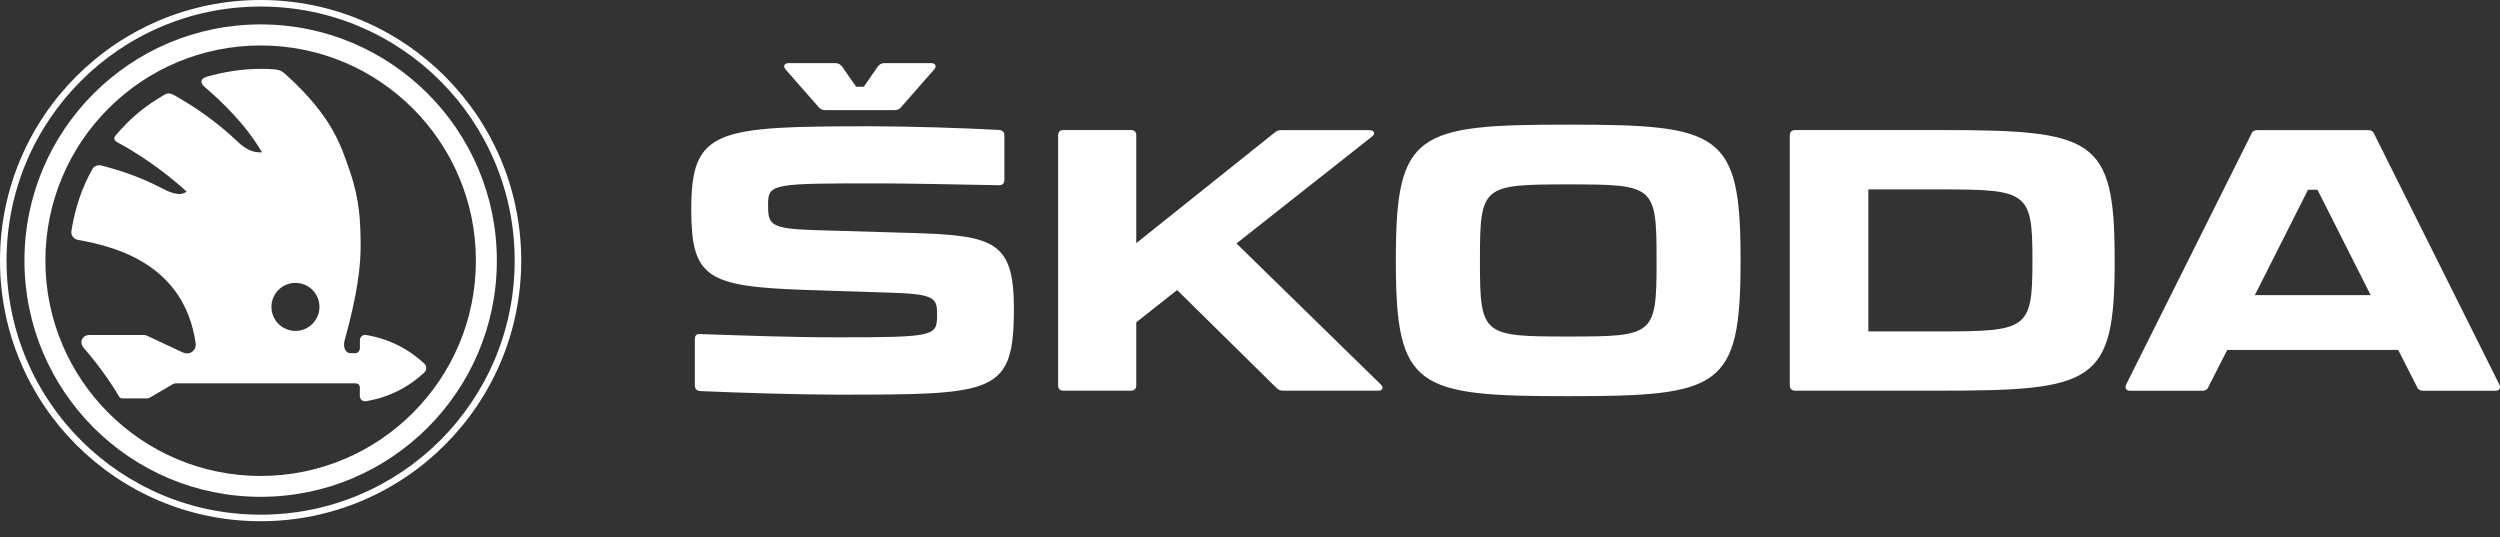
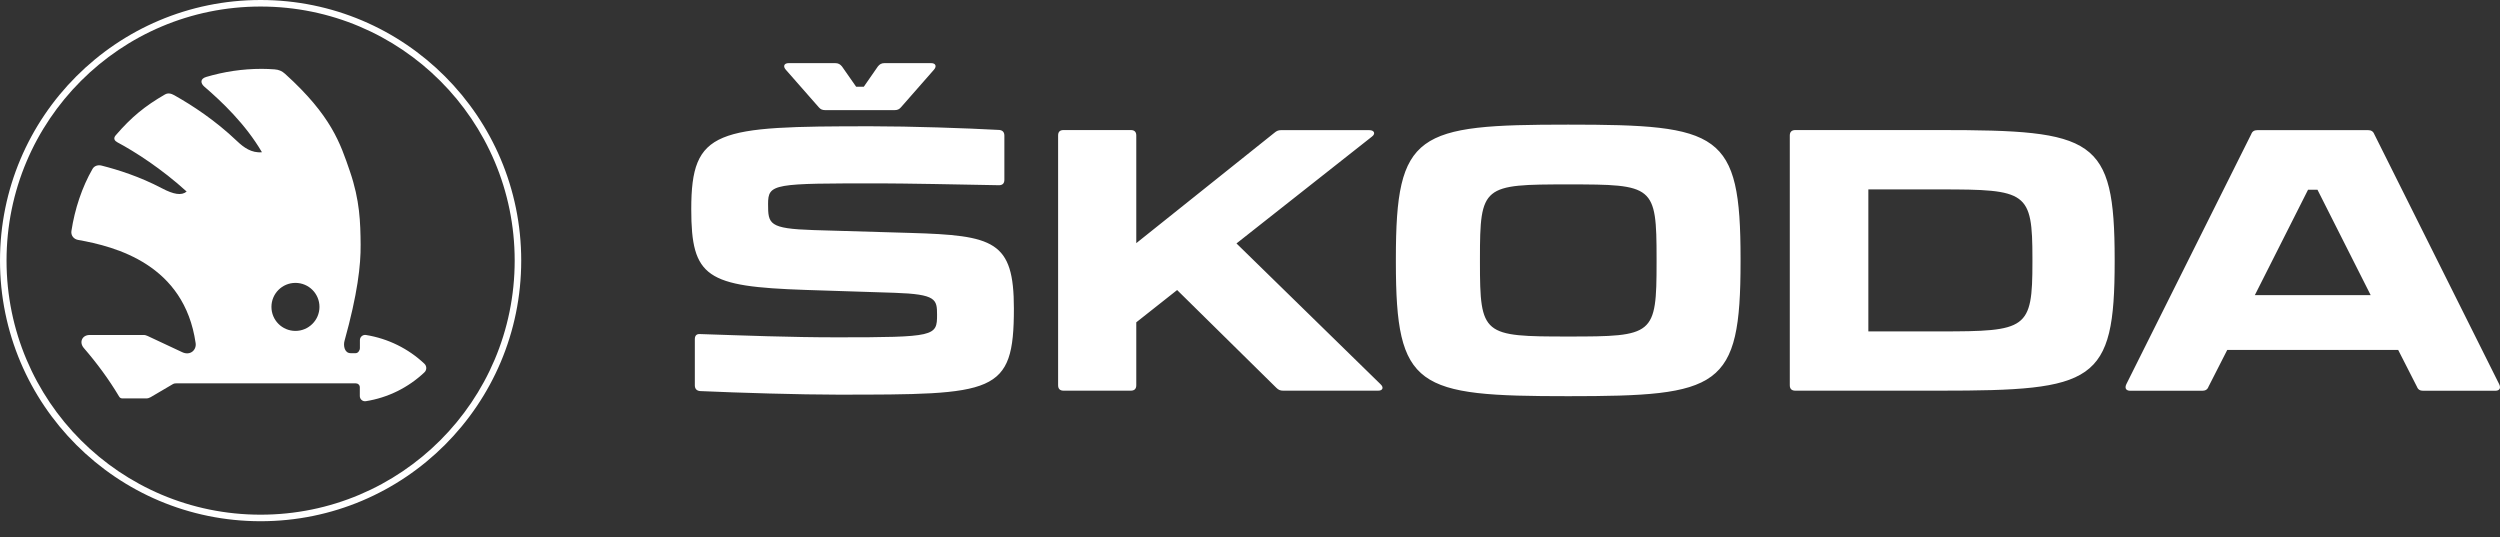
<svg xmlns="http://www.w3.org/2000/svg" width="135" height="29" viewBox="0 0 135 29" fill="none">
  <rect x="0" y="0" width="135" height="29" fill="#333333" stroke="none" />
  <path d="M14.073 0C6.3 0 0 6.3 0 14.073C0 21.846 6.3 28.146 14.073 28.146C21.846 28.146 28.146 21.846 28.146 14.073C28.146 6.3 21.846 0 14.073 0ZM14.073 27.793C6.493 27.793 0.353 21.653 0.353 14.073C0.353 6.493 6.493 0.353 14.073 0.353C21.653 0.353 27.793 6.493 27.793 14.073C27.793 21.653 21.653 27.793 14.073 27.793Z" fill="white" />
-   <path d="M14.075 1.318C7.03 1.318 1.32 7.028 1.32 14.073C1.32 21.118 7.03 26.828 14.075 26.828C21.12 26.828 26.83 21.118 26.83 14.073C26.83 7.028 21.12 1.318 14.075 1.318ZM14.075 25.702C7.654 25.702 2.451 20.494 2.451 14.079C2.451 7.657 7.654 2.455 14.075 2.455C20.496 2.455 25.699 7.657 25.699 14.079C25.699 20.494 20.496 25.702 14.075 25.702Z" fill="white" />
  <path d="M22.916 19.64C22.05 18.823 20.952 18.282 19.761 18.089C19.59 18.062 19.435 18.194 19.435 18.365C19.435 18.503 19.435 18.658 19.435 18.796C19.435 18.922 19.336 19.071 19.209 19.071C19.115 19.071 19.021 19.071 18.928 19.071C18.597 19.066 18.536 18.658 18.602 18.415C19.308 15.872 19.485 14.327 19.474 13.207C19.463 12.015 19.435 10.824 18.895 9.252C18.376 7.74 17.902 6.256 15.397 3.989C15.226 3.834 15.055 3.762 14.829 3.746C14.581 3.729 14.382 3.718 14.128 3.718C13.091 3.718 12.087 3.873 11.138 4.154C10.785 4.259 10.835 4.507 11.033 4.678C11.977 5.489 13.257 6.703 14.145 8.22C13.588 8.275 13.157 7.961 12.799 7.619C11.618 6.493 10.388 5.693 9.411 5.142C9.24 5.048 9.075 5.004 8.904 5.103C7.828 5.726 7.1 6.317 6.245 7.31C6.101 7.481 6.195 7.608 6.339 7.685C7.271 8.181 8.738 9.119 10.079 10.344C9.803 10.576 9.373 10.498 8.744 10.167C7.536 9.533 6.377 9.169 5.489 8.943C5.301 8.893 5.097 8.948 4.998 9.119C4.43 10.107 4.038 11.282 3.856 12.479C3.823 12.711 3.977 12.909 4.204 12.953C6.267 13.317 9.952 14.288 10.564 18.525C10.62 18.895 10.277 19.226 9.836 19.016C9.213 18.724 8.595 18.437 7.977 18.145C7.911 18.117 7.839 18.089 7.767 18.089C6.769 18.089 5.842 18.089 4.844 18.089C4.43 18.089 4.259 18.487 4.529 18.796C5.23 19.607 5.875 20.478 6.427 21.405C6.471 21.482 6.526 21.515 6.62 21.515C7.045 21.515 7.47 21.515 7.894 21.515C7.983 21.515 8.054 21.493 8.132 21.449C8.534 21.212 8.937 20.98 9.334 20.743C9.411 20.699 9.483 20.699 9.571 20.699C12.65 20.699 15.954 20.699 19.198 20.699C19.325 20.699 19.43 20.782 19.43 20.914C19.43 21.074 19.43 21.228 19.43 21.388C19.43 21.559 19.584 21.692 19.755 21.664C20.947 21.477 22.045 20.93 22.911 20.114C23.054 19.987 23.054 19.767 22.916 19.64ZM15.954 17.869C15.237 17.869 14.658 17.29 14.658 16.572C14.658 15.855 15.237 15.276 15.954 15.276C16.671 15.276 17.251 15.855 17.251 16.572C17.251 17.29 16.666 17.869 15.954 17.869Z" fill="white" />
  <path d="M37.802 21.118C39.876 21.212 43.253 21.311 45.206 21.311C53.729 21.311 54.75 21.294 54.75 16.66C54.75 13.008 53.674 12.71 49.161 12.578L43.92 12.424C41.515 12.346 41.476 12.093 41.476 11.017C41.476 9.902 41.769 9.902 47.534 9.902C48.626 9.902 52.107 9.963 53.944 10.002C54.137 10.002 54.236 9.902 54.236 9.709V7.326C54.236 7.133 54.137 7.034 53.961 7.017C52.14 6.918 49.172 6.819 47.043 6.819C38.674 6.819 37.328 6.973 37.328 11.293C37.328 14.989 38.15 15.474 43.501 15.656L48.311 15.811C50.562 15.888 50.601 16.164 50.601 17.003C50.601 18.155 50.502 18.216 45.183 18.216C42.701 18.216 40.141 18.117 37.813 18.04C37.62 18.023 37.521 18.117 37.521 18.315V20.82C37.526 21.002 37.626 21.101 37.802 21.118ZM128.017 15.938H121.761L124.635 10.245H125.143L128.017 15.938ZM109.751 13.963V14.161C109.751 17.78 109.453 17.896 104.764 17.896H100.891V10.228H104.764C109.459 10.228 109.751 10.349 109.751 13.963ZM89.455 13.963V14.161C89.455 18.111 89.301 18.172 84.689 18.172C80.077 18.172 79.917 18.111 79.917 14.161V13.963C79.917 10.013 80.077 9.958 84.689 9.958C89.301 9.958 89.455 10.013 89.455 13.963ZM134.957 20.748L128.21 7.243C128.15 7.089 128.034 7.028 127.879 7.028H121.899C121.739 7.028 121.623 7.089 121.568 7.243L114.821 20.748C114.722 20.963 114.805 21.101 115.036 21.101H118.926C119.08 21.101 119.202 21.041 119.257 20.886L120.272 18.895H129.501L130.516 20.886C130.577 21.046 130.693 21.101 130.853 21.101H134.742C134.979 21.101 135.057 20.963 134.957 20.748ZM104.748 7.023H96.947C96.754 7.023 96.649 7.122 96.649 7.315V20.803C96.649 20.997 96.748 21.096 96.947 21.096H104.748C113.094 21.096 114.192 20.682 114.192 14.117V14.001C114.187 7.436 113.094 7.023 104.748 7.023ZM74.549 20.748L66.77 13.146L74.08 7.381C74.295 7.227 74.218 7.028 73.942 7.028H69.176C69.038 7.028 68.939 7.067 68.823 7.166L61.359 13.13V7.315C61.359 7.122 61.259 7.023 61.066 7.023H57.431C57.232 7.023 57.138 7.122 57.138 7.315V20.803C57.138 20.997 57.238 21.096 57.431 21.096H61.066C61.259 21.096 61.359 20.997 61.359 20.803V17.405L63.565 15.662L68.922 20.941C69.038 21.057 69.137 21.096 69.292 21.096H74.417C74.665 21.101 74.742 20.925 74.549 20.748ZM75.377 13.963V14.161C75.377 20.98 76.496 21.394 84.683 21.394C92.876 21.394 93.99 20.98 93.99 14.139V13.963C93.99 7.144 92.876 6.73 84.683 6.73C76.496 6.73 75.377 7.144 75.377 13.963ZM42.431 3.762L44.213 5.792C44.312 5.908 44.411 5.947 44.566 5.947H48.3C48.46 5.947 48.554 5.908 48.654 5.792L50.435 3.762C50.59 3.586 50.535 3.409 50.281 3.409H47.76C47.6 3.409 47.501 3.47 47.407 3.586L46.645 4.684H46.232L45.465 3.586C45.366 3.47 45.272 3.409 45.095 3.409H42.591C42.331 3.409 42.276 3.586 42.431 3.762Z" fill="white" />
</svg>